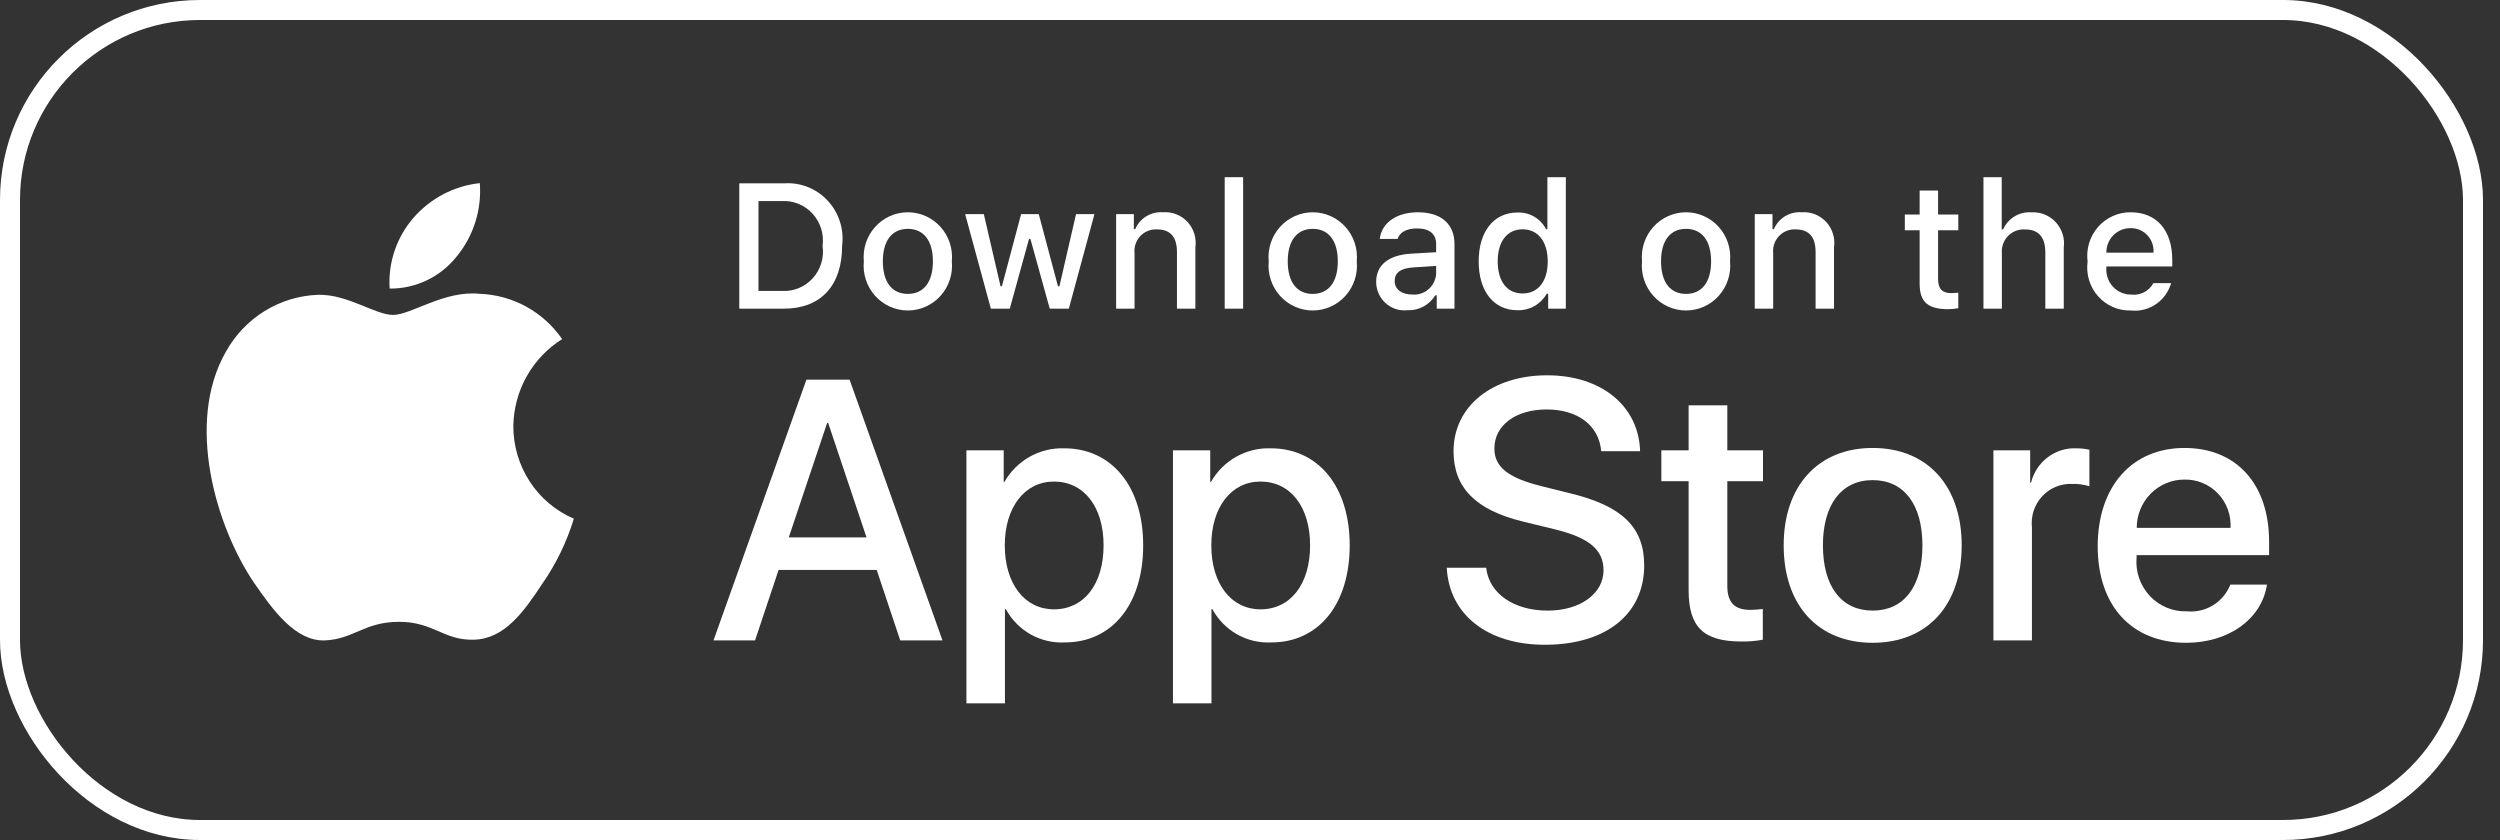
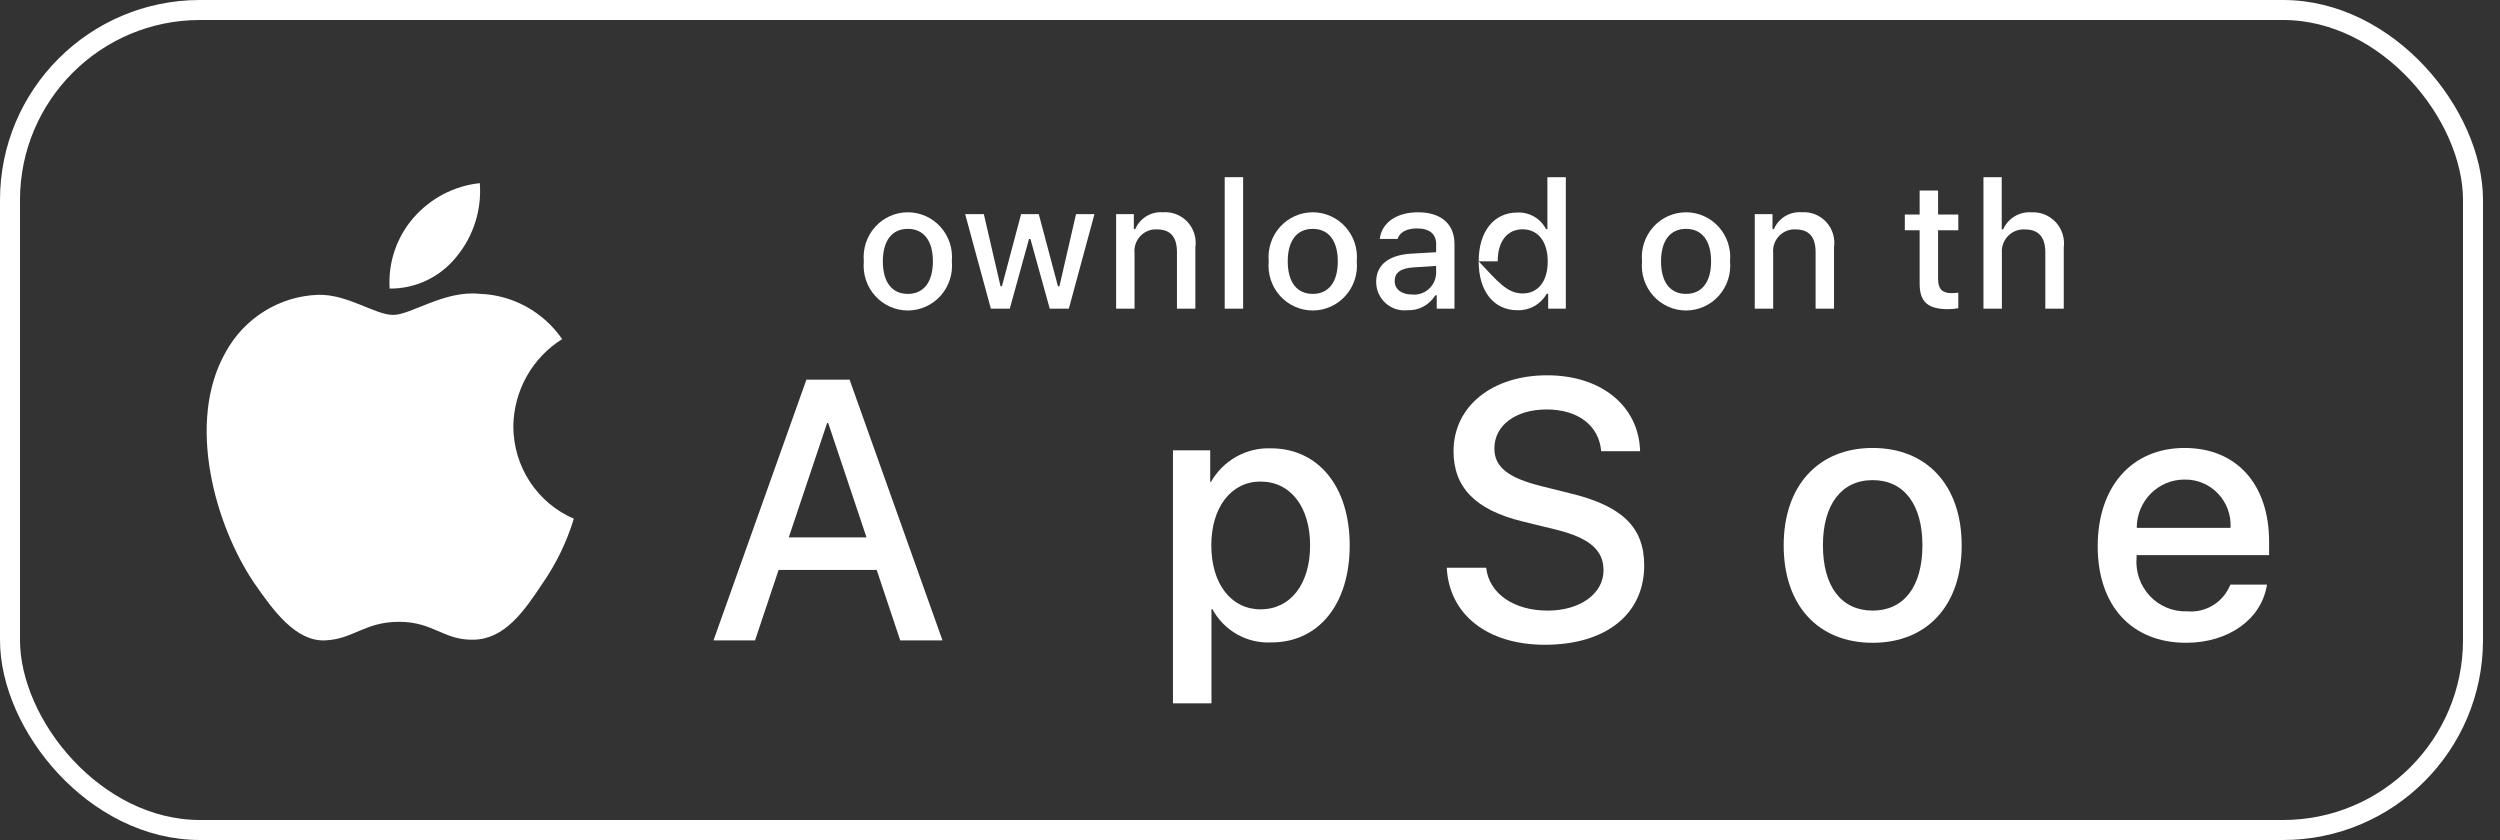
<svg xmlns="http://www.w3.org/2000/svg" width="125" height="42" viewBox="0 0 125 42" fill="none">
  <rect x="0" y="0" width="125" height="42" fill="#333333" stroke="none" />
  <rect x="0.5" y="0.5" width="123.15" height="41" rx="9.5" stroke="white" />
  <path d="M25.666 21.316C25.678 20.44 25.907 19.58 26.334 18.818C26.761 18.056 27.372 17.415 28.108 16.956C27.64 16.279 27.023 15.721 26.305 15.328C25.587 14.935 24.788 14.717 23.973 14.691C22.233 14.506 20.546 15.746 19.659 15.746C18.755 15.746 17.39 14.709 15.92 14.74C14.969 14.771 14.042 15.051 13.23 15.553C12.417 16.055 11.747 16.762 11.285 17.604C9.281 21.12 10.775 26.287 12.695 29.129C13.656 30.52 14.778 32.075 16.247 32.02C17.684 31.959 18.221 31.091 19.956 31.091C21.675 31.091 22.179 32.02 23.677 31.985C25.22 31.959 26.191 30.587 27.118 29.182C27.808 28.191 28.339 27.095 28.692 25.935C27.796 25.551 27.031 24.908 26.493 24.087C25.955 23.265 25.668 22.302 25.666 21.316Z" fill="white" />
  <path d="M22.836 12.822C23.677 11.799 24.091 10.484 23.991 9.157C22.706 9.293 21.519 9.916 20.667 10.899C20.25 11.38 19.931 11.939 19.728 12.544C19.524 13.15 19.441 13.79 19.482 14.429C20.124 14.435 20.76 14.294 21.341 14.016C21.922 13.738 22.433 13.329 22.836 12.822Z" fill="white" />
  <path d="M43.835 28.497H38.93L37.752 32.021H35.675L40.321 18.982H42.479L47.125 32.021H45.012L43.835 28.497ZM39.438 26.871H43.326L41.41 21.151H41.356L39.438 26.871Z" fill="white" />
-   <path d="M57.159 27.268C57.159 30.223 55.598 32.121 53.243 32.121C52.647 32.152 52.054 32.013 51.532 31.719C51.01 31.425 50.58 30.988 50.292 30.457H50.247V35.166H48.321V22.515H50.185V24.096H50.221C50.522 23.568 50.959 23.134 51.485 22.837C52.011 22.542 52.607 22.396 53.208 22.415C55.589 22.415 57.159 24.323 57.159 27.268ZM55.179 27.268C55.179 25.344 54.198 24.078 52.7 24.078C51.229 24.078 50.239 25.37 50.239 27.268C50.239 29.184 51.229 30.467 52.7 30.467C54.198 30.467 55.179 29.211 55.179 27.268Z" fill="white" />
  <path d="M67.485 27.268C67.485 30.223 65.924 32.121 63.57 32.121C62.973 32.152 62.38 32.013 61.858 31.719C61.336 31.425 60.906 30.988 60.618 30.457H60.573V35.166H58.648V22.515H60.511V24.096H60.547C60.848 23.568 61.285 23.133 61.811 22.837C62.337 22.542 62.933 22.396 63.534 22.415C65.915 22.415 67.485 24.323 67.485 27.268ZM65.505 27.268C65.505 25.344 64.524 24.078 63.026 24.078C61.555 24.078 60.565 25.37 60.565 27.268C60.565 29.184 61.555 30.467 63.026 30.467C64.524 30.467 65.505 29.211 65.505 27.268H65.505Z" fill="white" />
  <path d="M74.309 28.388C74.452 29.681 75.692 30.53 77.385 30.53C79.009 30.53 80.177 29.681 80.177 28.515C80.177 27.503 79.472 26.897 77.805 26.482L76.137 26.075C73.774 25.497 72.677 24.377 72.677 22.56C72.677 20.31 74.612 18.765 77.359 18.765C80.078 18.765 81.942 20.31 82.005 22.56H80.061C79.945 21.259 78.883 20.473 77.332 20.473C75.781 20.473 74.719 21.268 74.719 22.424C74.719 23.346 75.397 23.889 77.056 24.304L78.473 24.657C81.114 25.289 82.21 26.364 82.21 28.271C82.21 30.711 80.293 32.238 77.243 32.238C74.389 32.238 72.462 30.747 72.338 28.388L74.309 28.388Z" fill="white" />
-   <path d="M86.366 20.265V22.515H88.15V24.06H86.366V29.301C86.366 30.115 86.724 30.494 87.508 30.494C87.72 30.491 87.931 30.476 88.141 30.449V31.985C87.789 32.052 87.43 32.082 87.072 32.075C85.172 32.075 84.431 31.353 84.431 29.509V24.06H83.067V22.515H84.431V20.265H86.366Z" fill="white" />
  <path d="M89.184 27.268C89.184 24.277 90.922 22.398 93.633 22.398C96.353 22.398 98.084 24.277 98.084 27.268C98.084 30.268 96.362 32.139 93.633 32.139C90.905 32.139 89.184 30.268 89.184 27.268ZM96.121 27.268C96.121 25.217 95.194 24.006 93.633 24.006C92.073 24.006 91.146 25.226 91.146 27.268C91.146 29.328 92.073 30.53 93.633 30.53C95.194 30.53 96.121 29.328 96.121 27.268H96.121Z" fill="white" />
-   <path d="M99.671 22.515H101.508V24.133H101.552C101.676 23.628 101.969 23.181 102.38 22.868C102.79 22.555 103.295 22.395 103.809 22.415C104.031 22.415 104.252 22.439 104.469 22.488V24.313C104.188 24.227 103.896 24.187 103.603 24.195C103.324 24.184 103.045 24.234 102.786 24.342C102.527 24.45 102.294 24.613 102.103 24.821C101.913 25.029 101.769 25.276 101.681 25.546C101.594 25.815 101.565 26.101 101.597 26.383V32.021H99.671L99.671 22.515Z" fill="white" />
  <path d="M113.348 29.229C113.089 30.955 111.43 32.139 109.308 32.139C106.579 32.139 104.885 30.286 104.885 27.314C104.885 24.332 106.588 22.398 109.227 22.398C111.823 22.398 113.455 24.205 113.455 27.087V27.756H106.829V27.873C106.798 28.223 106.841 28.576 106.956 28.907C107.07 29.239 107.252 29.542 107.491 29.797C107.73 30.052 108.019 30.252 108.34 30.384C108.661 30.517 109.006 30.579 109.353 30.566C109.808 30.609 110.264 30.503 110.655 30.262C111.045 30.021 111.348 29.659 111.519 29.229L113.348 29.229ZM106.838 26.392H111.528C111.545 26.077 111.498 25.762 111.39 25.467C111.281 25.172 111.114 24.902 110.898 24.676C110.682 24.449 110.422 24.27 110.134 24.151C109.847 24.031 109.538 23.972 109.227 23.979C108.913 23.977 108.603 24.038 108.312 24.159C108.022 24.279 107.758 24.457 107.536 24.681C107.314 24.905 107.138 25.172 107.018 25.466C106.898 25.759 106.837 26.074 106.838 26.392V26.392Z" fill="white" />
-   <path d="M39.197 9.168C39.601 9.138 40.006 9.2 40.383 9.349C40.761 9.497 41.101 9.729 41.379 10.027C41.657 10.324 41.867 10.681 41.993 11.071C42.119 11.461 42.157 11.874 42.107 12.281C42.107 14.282 41.039 15.433 39.197 15.433H36.964V9.168H39.197ZM37.924 14.547H39.09C39.379 14.564 39.667 14.517 39.935 14.407C40.203 14.297 40.443 14.128 40.639 13.912C40.834 13.696 40.979 13.439 41.064 13.159C41.149 12.879 41.171 12.583 41.129 12.294C41.168 12.005 41.144 11.711 41.058 11.433C40.971 11.155 40.826 10.9 40.631 10.686C40.436 10.472 40.197 10.304 39.93 10.195C39.664 10.085 39.377 10.037 39.09 10.053H37.924V14.547Z" fill="white" />
  <path d="M43.191 13.067C43.162 12.756 43.197 12.443 43.294 12.146C43.391 11.85 43.549 11.578 43.756 11.347C43.963 11.116 44.215 10.931 44.497 10.805C44.779 10.679 45.084 10.614 45.392 10.614C45.7 10.614 46.004 10.679 46.286 10.805C46.568 10.931 46.82 11.116 47.027 11.347C47.235 11.578 47.392 11.85 47.489 12.146C47.586 12.443 47.621 12.756 47.592 13.067C47.622 13.378 47.587 13.692 47.49 13.988C47.393 14.285 47.236 14.558 47.029 14.789C46.822 15.021 46.569 15.206 46.287 15.332C46.005 15.459 45.7 15.524 45.392 15.524C45.083 15.524 44.778 15.459 44.496 15.332C44.214 15.206 43.962 15.021 43.754 14.789C43.547 14.558 43.39 14.285 43.293 13.988C43.196 13.692 43.161 13.378 43.191 13.067ZM46.645 13.067C46.645 12.042 46.191 11.443 45.393 11.443C44.593 11.443 44.142 12.042 44.142 13.067C44.142 14.1 44.593 14.695 45.393 14.695C46.191 14.695 46.645 14.096 46.645 13.067H46.645Z" fill="white" />
  <path d="M53.442 15.433H52.487L51.522 11.951H51.45L50.489 15.433H49.543L48.257 10.705H49.191L50.027 14.313H50.096L51.055 10.705H51.938L52.898 14.313H52.971L53.802 10.705H54.723L53.442 15.433Z" fill="white" />
  <path d="M55.806 10.705H56.692V11.456H56.761C56.878 11.186 57.075 10.96 57.324 10.809C57.574 10.658 57.864 10.59 58.153 10.614C58.38 10.596 58.608 10.631 58.82 10.715C59.032 10.799 59.223 10.931 59.378 11.099C59.533 11.268 59.649 11.47 59.716 11.691C59.784 11.911 59.802 12.144 59.768 12.372V15.433H58.848V12.607C58.848 11.847 58.522 11.469 57.841 11.469C57.687 11.461 57.533 11.488 57.39 11.547C57.246 11.605 57.118 11.695 57.012 11.808C56.906 11.922 56.826 12.058 56.776 12.206C56.727 12.354 56.71 12.511 56.727 12.667V15.433H55.806L55.806 10.705Z" fill="white" />
  <path d="M61.235 8.859H62.156V15.433H61.235V8.859Z" fill="white" />
  <path d="M63.436 13.067C63.407 12.756 63.442 12.443 63.539 12.146C63.636 11.85 63.794 11.578 64.001 11.347C64.208 11.116 64.461 10.931 64.743 10.805C65.024 10.679 65.329 10.614 65.637 10.614C65.945 10.614 66.25 10.679 66.531 10.805C66.813 10.931 67.066 11.116 67.273 11.347C67.48 11.578 67.637 11.85 67.735 12.146C67.832 12.443 67.867 12.756 67.838 13.067C67.868 13.378 67.833 13.692 67.736 13.988C67.639 14.285 67.482 14.558 67.274 14.789C67.067 15.021 66.814 15.206 66.532 15.332C66.25 15.459 65.945 15.524 65.637 15.524C65.329 15.524 65.023 15.459 64.742 15.332C64.46 15.206 64.207 15.021 63.999 14.789C63.792 14.558 63.635 14.285 63.538 13.988C63.441 13.692 63.406 13.378 63.436 13.067ZM66.89 13.067C66.89 12.042 66.436 11.443 65.638 11.443C64.838 11.443 64.387 12.042 64.387 13.067C64.387 14.1 64.838 14.695 65.638 14.695C66.436 14.695 66.89 14.096 66.89 13.067H66.89Z" fill="white" />
  <path d="M68.808 14.096C68.808 13.245 69.433 12.754 70.543 12.684L71.807 12.611V12.202C71.807 11.703 71.481 11.421 70.852 11.421C70.338 11.421 69.981 11.612 69.879 11.947H68.988C69.082 11.134 69.836 10.614 70.894 10.614C72.064 10.614 72.724 11.204 72.724 12.202V15.433H71.837V14.768H71.764C71.617 15.007 71.409 15.201 71.163 15.332C70.916 15.462 70.641 15.524 70.363 15.511C70.167 15.531 69.969 15.51 69.782 15.449C69.594 15.387 69.422 15.286 69.275 15.153C69.129 15.02 69.012 14.857 68.931 14.675C68.85 14.492 68.808 14.295 68.808 14.096ZM71.807 13.692V13.296L70.668 13.37C70.025 13.414 69.734 13.635 69.734 14.052C69.734 14.478 70.098 14.725 70.599 14.725C70.746 14.74 70.894 14.725 71.035 14.681C71.176 14.637 71.306 14.565 71.419 14.468C71.532 14.372 71.624 14.253 71.691 14.12C71.758 13.986 71.797 13.841 71.807 13.692Z" fill="white" />
-   <path d="M73.934 13.067C73.934 11.573 74.692 10.626 75.871 10.626C76.162 10.613 76.451 10.684 76.705 10.83C76.958 10.977 77.165 11.194 77.301 11.456H77.37V8.859H78.291V15.433H77.409V14.686H77.336C77.189 14.946 76.975 15.16 76.717 15.305C76.458 15.451 76.166 15.522 75.871 15.511C74.683 15.511 73.934 14.564 73.934 13.067ZM74.885 13.067C74.885 14.07 75.351 14.673 76.132 14.673C76.908 14.673 77.387 14.061 77.387 13.071C77.387 12.085 76.903 11.465 76.132 11.465C75.356 11.465 74.885 12.072 74.885 13.067H74.885Z" fill="white" />
+   <path d="M73.934 13.067C73.934 11.573 74.692 10.626 75.871 10.626C76.162 10.613 76.451 10.684 76.705 10.83C76.958 10.977 77.165 11.194 77.301 11.456H77.37V8.859H78.291V15.433H77.409V14.686H77.336C77.189 14.946 76.975 15.16 76.717 15.305C76.458 15.451 76.166 15.522 75.871 15.511C74.683 15.511 73.934 14.564 73.934 13.067ZC74.885 14.07 75.351 14.673 76.132 14.673C76.908 14.673 77.387 14.061 77.387 13.071C77.387 12.085 76.903 11.465 76.132 11.465C75.356 11.465 74.885 12.072 74.885 13.067H74.885Z" fill="white" />
  <path d="M82.101 13.067C82.072 12.756 82.107 12.443 82.204 12.146C82.302 11.85 82.459 11.578 82.666 11.347C82.873 11.116 83.126 10.931 83.407 10.805C83.689 10.679 83.994 10.614 84.302 10.614C84.61 10.614 84.914 10.679 85.196 10.805C85.478 10.931 85.73 11.116 85.938 11.347C86.145 11.578 86.302 11.85 86.399 12.146C86.496 12.443 86.531 12.756 86.502 13.067C86.532 13.378 86.497 13.692 86.4 13.988C86.303 14.285 86.146 14.558 85.939 14.789C85.732 15.021 85.479 15.206 85.197 15.332C84.915 15.459 84.61 15.524 84.302 15.524C83.993 15.524 83.688 15.459 83.406 15.332C83.124 15.206 82.872 15.021 82.664 14.789C82.457 14.558 82.3 14.285 82.203 13.988C82.106 13.692 82.071 13.378 82.101 13.067ZM85.555 13.067C85.555 12.042 85.101 11.443 84.303 11.443C83.503 11.443 83.052 12.042 83.052 13.067C83.052 14.1 83.503 14.695 84.303 14.695C85.101 14.695 85.555 14.096 85.555 13.067Z" fill="white" />
  <path d="M87.738 10.705H88.625V11.456H88.694C88.81 11.186 89.007 10.96 89.257 10.809C89.506 10.658 89.796 10.59 90.086 10.614C90.313 10.596 90.541 10.631 90.753 10.715C90.965 10.799 91.156 10.931 91.311 11.099C91.466 11.268 91.582 11.47 91.649 11.691C91.717 11.911 91.734 12.144 91.701 12.372V15.433H90.78V12.607C90.78 11.847 90.454 11.469 89.773 11.469C89.619 11.461 89.465 11.488 89.322 11.547C89.179 11.605 89.05 11.695 88.945 11.808C88.839 11.922 88.758 12.058 88.709 12.206C88.66 12.354 88.643 12.511 88.659 12.667V15.433H87.738V10.705Z" fill="white" />
  <path d="M96.904 9.528V10.726H97.915V11.512H96.904V13.944C96.904 14.439 97.105 14.656 97.564 14.656C97.681 14.655 97.798 14.648 97.915 14.634V15.411C97.749 15.441 97.582 15.457 97.414 15.459C96.39 15.459 95.982 15.094 95.982 14.182V11.512H95.241V10.726H95.982V9.528H96.904Z" fill="white" />
  <path d="M99.173 8.859H100.086V11.465H100.158C100.281 11.192 100.483 10.965 100.738 10.813C100.992 10.662 101.287 10.594 101.581 10.618C101.807 10.605 102.033 10.643 102.242 10.73C102.452 10.816 102.64 10.948 102.794 11.116C102.947 11.284 103.062 11.485 103.13 11.704C103.199 11.922 103.218 12.153 103.188 12.38V15.433H102.266V12.611C102.266 11.855 101.919 11.473 101.269 11.473C101.11 11.46 100.951 11.482 100.802 11.537C100.653 11.593 100.518 11.681 100.406 11.795C100.294 11.909 100.208 12.047 100.154 12.198C100.1 12.35 100.08 12.511 100.094 12.671V15.433H99.173L99.173 8.859Z" fill="white" />
-   <path d="M108.558 14.156C108.432 14.588 108.161 14.962 107.792 15.212C107.422 15.462 106.978 15.573 106.536 15.524C106.228 15.532 105.923 15.473 105.64 15.349C105.358 15.226 105.106 15.042 104.9 14.809C104.695 14.577 104.543 14.303 104.453 14.005C104.363 13.707 104.338 13.392 104.38 13.084C104.339 12.774 104.365 12.459 104.454 12.16C104.544 11.861 104.696 11.585 104.9 11.351C105.104 11.117 105.355 10.93 105.637 10.803C105.918 10.675 106.223 10.611 106.532 10.614C107.83 10.614 108.613 11.512 108.613 12.997V13.323H105.318V13.375C105.304 13.548 105.325 13.723 105.382 13.888C105.438 14.052 105.527 14.203 105.644 14.331C105.761 14.458 105.903 14.559 106.061 14.628C106.219 14.697 106.389 14.731 106.561 14.729C106.781 14.756 107.004 14.716 107.202 14.614C107.4 14.512 107.563 14.353 107.671 14.156L108.558 14.156ZM105.318 12.633H107.675C107.687 12.474 107.665 12.315 107.613 12.165C107.56 12.015 107.477 11.878 107.369 11.762C107.26 11.647 107.13 11.556 106.985 11.495C106.84 11.434 106.684 11.404 106.527 11.408C106.367 11.406 106.209 11.436 106.062 11.497C105.914 11.558 105.78 11.648 105.668 11.762C105.555 11.876 105.466 12.012 105.406 12.162C105.346 12.311 105.316 12.471 105.318 12.633H105.318Z" fill="white" />
</svg>